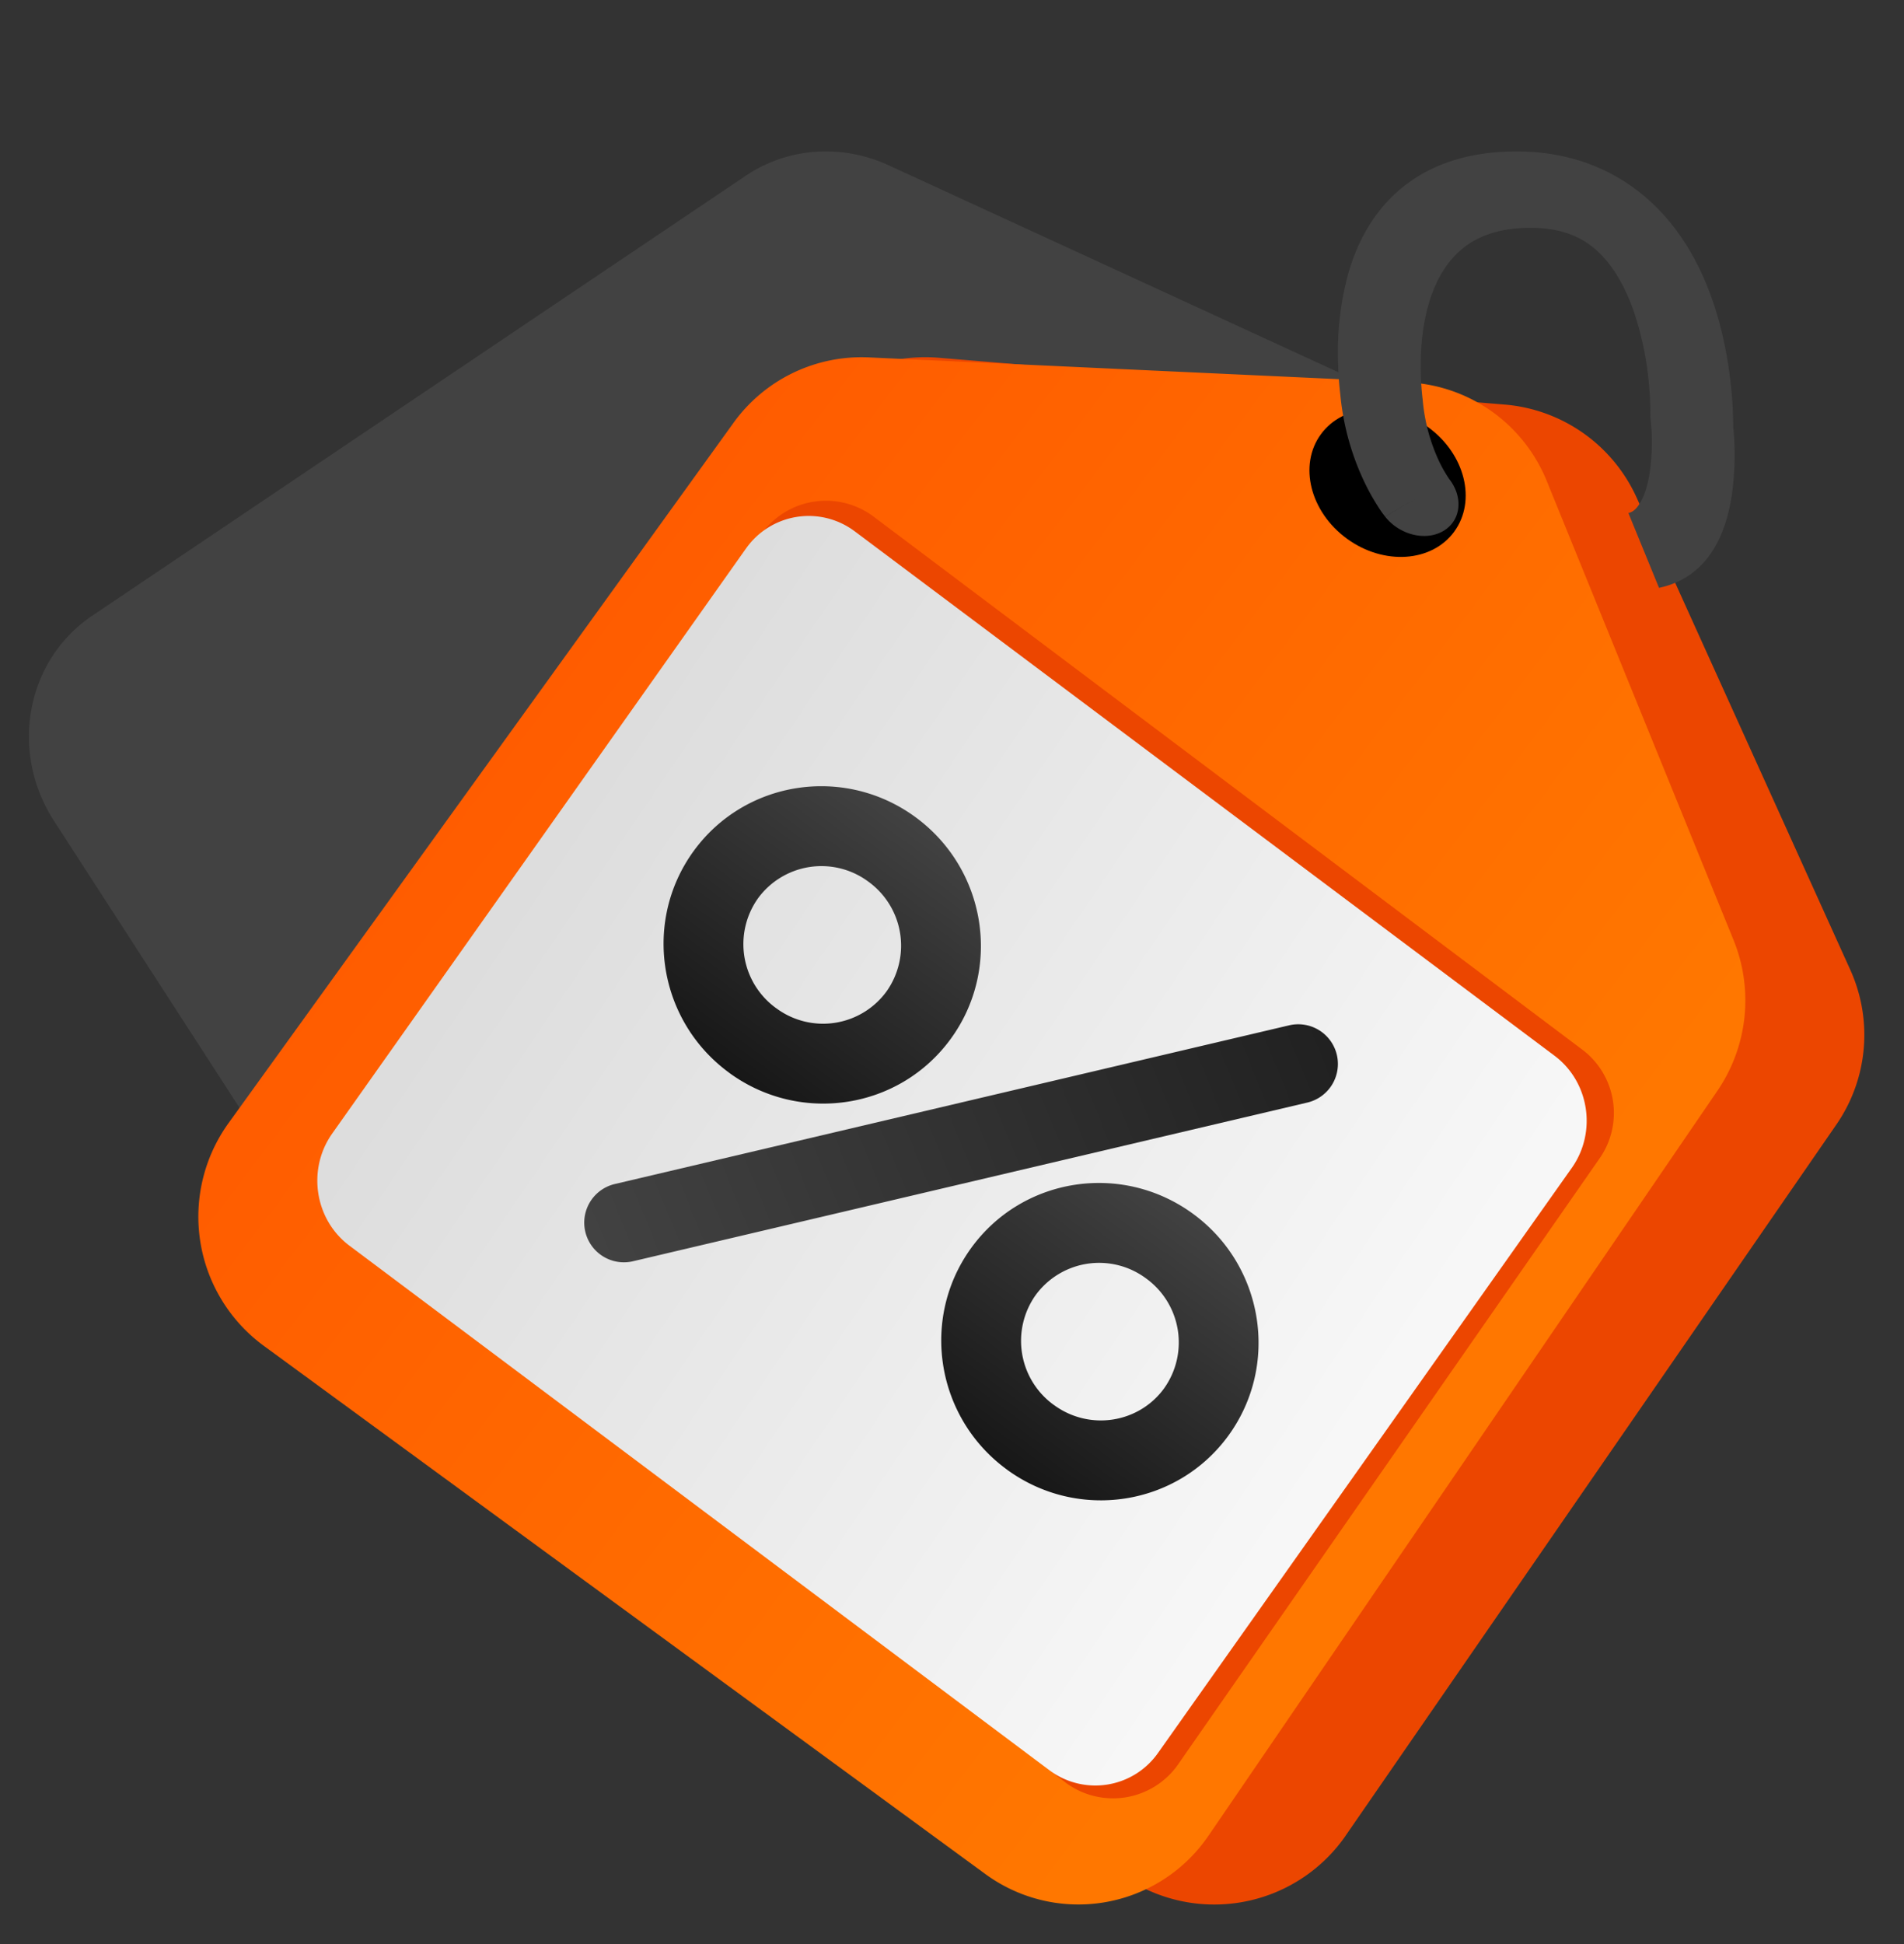
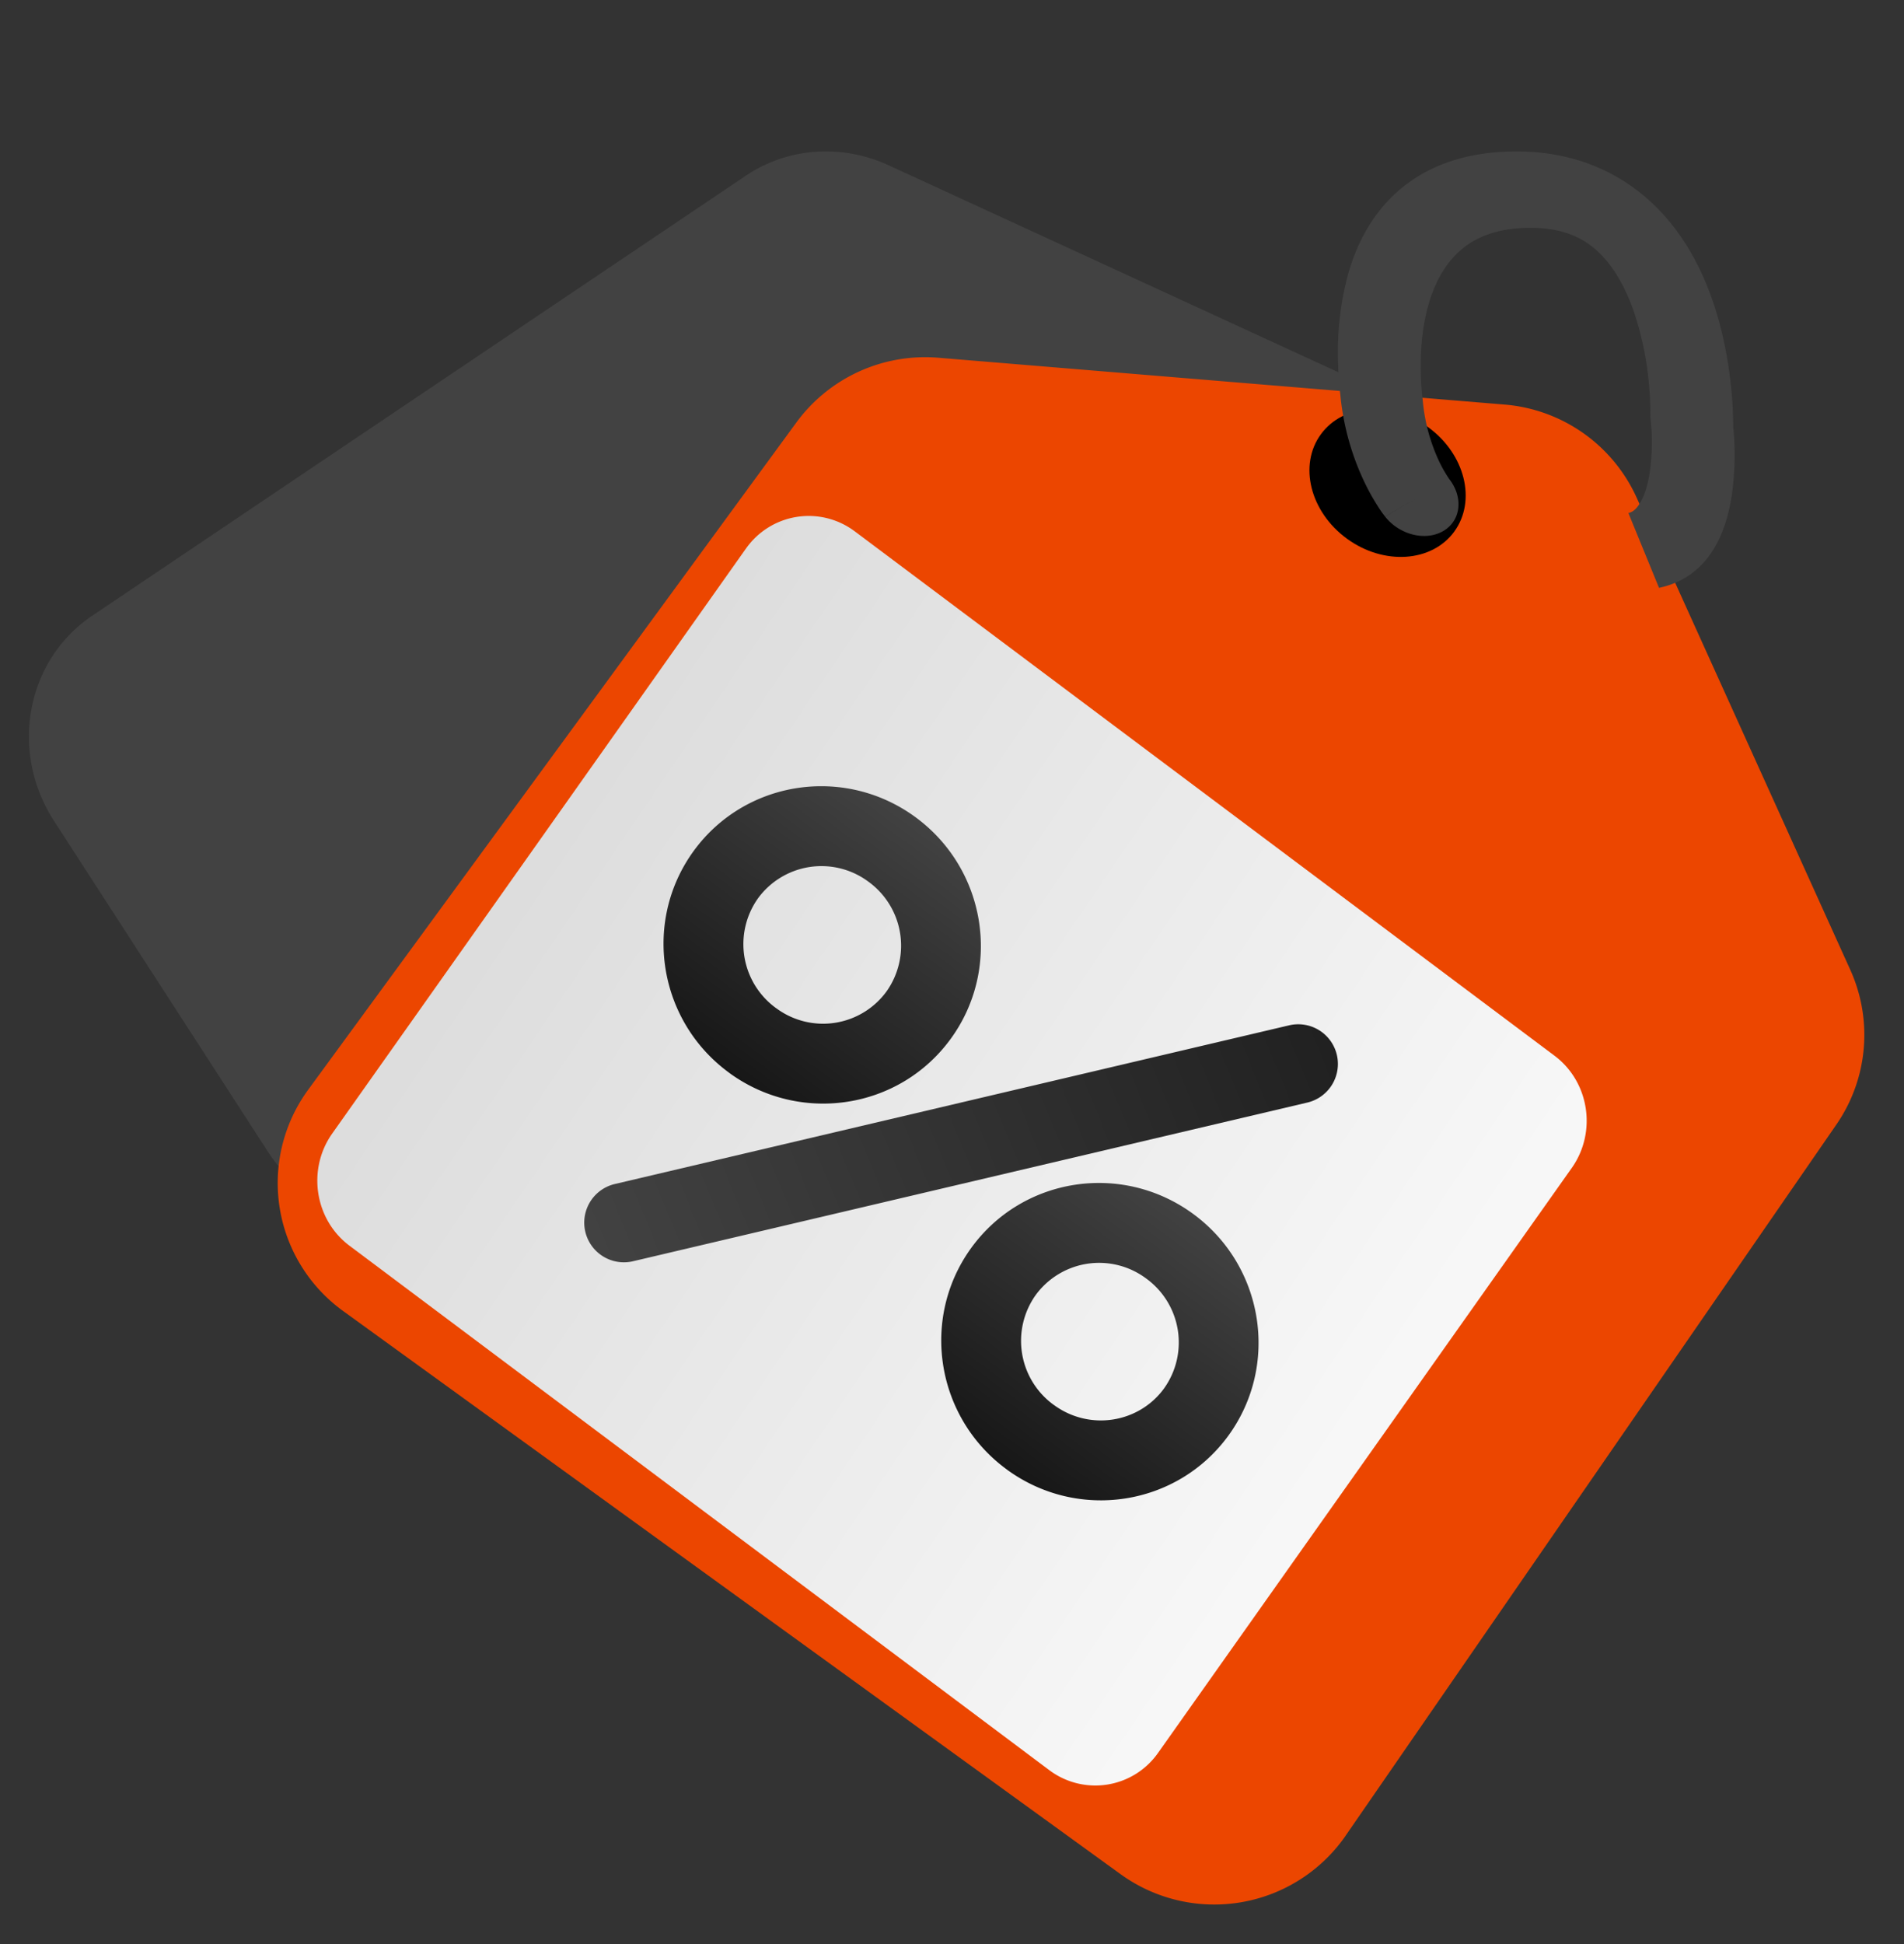
<svg xmlns="http://www.w3.org/2000/svg" viewBox="0 0 48 49" fill="none">
  <rect x="0" y="0" width="48" height="49" fill="#333333" stroke="none" />
  <path d="m10.446 30.788 24.12-2.986c1.931-.239 3.304-1.948 3.151-3.925l-.836-10.823a3.96 3.96 0 0 0-2.284-3.277L22.403 4.166c-1.188-.546-2.548-.447-3.602.263L2.325 15.519C.657 16.642.23 18.94 1.362 20.692l5.388 8.33c.811 1.256 2.254 1.945 3.696 1.767z" fill="#424242" />
  <path d="m33.922 46.27 12.373-17.925a3.977 3.977 0 0 0 .351-3.9l-5.389-11.908a4.015 4.015 0 0 0-3.33-2.34l-14.27-1.18a4.024 4.024 0 0 0-3.579 1.63L7.77 27.466a3.981 3.981 0 0 0 .883 5.58l19.596 14.192a4.029 4.029 0 0 0 5.674-.968z" fill="#EC4600" />
-   <path d="m30.47 46.264 12.827-18.772a4.041 4.041 0 0 0 .405-3.801l-4.707-11.565a3.989 3.989 0 0 0-3.506-2.489l-13.59-.629a3.977 3.977 0 0 0-3.409 1.652L5.762 28.307a4.036 4.036 0 0 0 .882 5.61l18.198 13.319a3.969 3.969 0 0 0 5.628-.973z" fill="url(#a)" />
  <path d="M19.206 13.444a2 2 0 0 1 2.794-.44l17.863 13.432a2 2 0 0 1 .44 2.794L29.677 44.504a2 2 0 0 1-2.794.44L9 31.16a2 2 0 0 1-.44-2.794l10.646-14.923z" fill="#EC4600" />
  <path d="M18.798 13.838a1.933 1.933 0 0 1 2.75-.446L39.19 26.61c.879.659 1.073 1.926.433 2.83l-10.42 14.73a1.933 1.933 0 0 1-2.751.446L8.81 31.398c-.879-.659-1.073-1.926-.433-2.83l10.42-14.73z" fill="url(#b)" />
  <path d="M36.663 13.398c-.565.776-1.777.857-2.706.18-.929-.676-1.224-1.854-.659-2.63.565-.777 1.777-.857 2.706-.181.93.677 1.224 1.854.659 2.63z" fill="#000" />
  <path fill-rule="evenodd" clip-rule="evenodd" d="M26.57 35.413c.902.66 2.142.453 2.775-.417a1.992 1.992 0 0 0-.456-2.776 1.982 1.982 0 0 0-2.776.417 1.992 1.992 0 0 0 .456 2.776zm-1.184 1.629c1.79 1.306 4.29.92 5.584-.86 1.294-1.782.892-4.285-.898-5.591s-4.29-.921-5.585.86c-1.294 1.782-.891 4.285.899 5.59z" fill="url(#c)" />
-   <path fill-rule="evenodd" clip-rule="evenodd" d="M19.57 25.413a1.98 1.98 0 0 0 2.775-.418 1.992 1.992 0 0 0-.456-2.775 1.982 1.982 0 0 0-2.776.417 1.992 1.992 0 0 0 .456 2.776zm-1.184 1.629c1.79 1.306 4.29.92 5.584-.86 1.295-1.782.892-4.285-.898-5.591s-4.29-.921-5.585.86c-1.294 1.782-.891 4.285.899 5.59z" fill="url(#d)" />
+   <path fill-rule="evenodd" clip-rule="evenodd" d="M19.57 25.413a1.98 1.98 0 0 0 2.775-.418 1.992 1.992 0 0 0-.456-2.775 1.982 1.982 0 0 0-2.776.417 1.992 1.992 0 0 0 .456 2.776m-1.184 1.629c1.79 1.306 4.29.92 5.584-.86 1.295-1.782.892-4.285-.898-5.591s-4.29-.921-5.585.86c-1.294 1.782-.891 4.285.899 5.59z" fill="url(#d)" />
  <path fill-rule="evenodd" clip-rule="evenodd" d="M40.27 6.328c-.35-.321-.847-.58-1.658-.585-.858-.005-1.413.235-1.796.568-.398.348-.655.837-.81 1.39-.291 1.044-.17 2.121-.141 2.367l.004.04a4.56 4.56 0 0 0 .41 1.517 3.37 3.37 0 0 0 .254.446l.006.008c.357.46.291 1.042-.15 1.303-.446.264-1.103.103-1.47-.36l.806-.476-.805.477-.002-.002v-.001l-.003-.003-.006-.008-.015-.02a3.022 3.022 0 0 1-.163-.236 5.642 5.642 0 0 1-.343-.621 6.554 6.554 0 0 1-.598-2.182 8.96 8.96 0 0 1-.061-.99 7.477 7.477 0 0 1 .25-2.026c.206-.738.583-1.523 1.274-2.125.706-.616 1.695-1 3.018-.992 1.369.008 2.489.485 3.337 1.263.806.74 1.278 1.667 1.562 2.485.288.829.416 1.638.474 2.226a10.282 10.282 0 0 1 .05.932v.022l.008.094a7.117 7.117 0 0 1-.033 1.566c-.06.44-.182.948-.44 1.388-.261.446-.698.878-1.405 1.023l-.772-1.885c.08-.016.188-.071.301-.265.117-.2.2-.484.245-.816a5.436 5.436 0 0 0 .017-1.264l-.002-.016v-.002l-.008-.065.001-.064v-.045c0-.035 0-.09-.002-.16a8.538 8.538 0 0 0-.038-.596 7.896 7.896 0 0 0-.375-1.78c-.222-.64-.53-1.172-.922-1.53z" fill="#424242" />
  <path fill-rule="evenodd" clip-rule="evenodd" d="M33.702 26.588a1 1 0 0 1-.744 1.202l-17 4a1 1 0 1 1-.458-1.947l17-4a1 1 0 0 1 1.202.745z" fill="url(#e)" />
  <defs>
    <linearGradient id="a" x1="34.239" y1="37.764" x2="11.193" y2="20.351" gradientUnits="userSpaceOnUse">
      <stop stop-color="#F70" />
      <stop offset="1" stop-color="#FF5C00" />
    </linearGradient>
    <linearGradient id="b" x1="33.773" y1="36.617" x2="12.214" y2="22.006" gradientUnits="userSpaceOnUse">
      <stop stop-color="#F7F7F7" />
      <stop offset="1" stop-color="#DCDCDC" />
    </linearGradient>
    <linearGradient id="c" x1="30.072" y1="30.591" x2="25.372" y2="37.032" gradientUnits="userSpaceOnUse">
      <stop stop-color="#424242" />
      <stop offset="1" stop-color="#171717" />
    </linearGradient>
    <linearGradient id="d" x1="23.072" y1="20.591" x2="18.372" y2="27.032" gradientUnits="userSpaceOnUse">
      <stop stop-color="#424242" />
      <stop offset="1" stop-color="#171717" />
    </linearGradient>
    <linearGradient id="e" x1="33.638" y1="26.654" x2="16.014" y2="33.888" gradientUnits="userSpaceOnUse">
      <stop stop-color="#212121" />
      <stop offset="1" stop-color="#424242" />
    </linearGradient>
  </defs>
</svg>